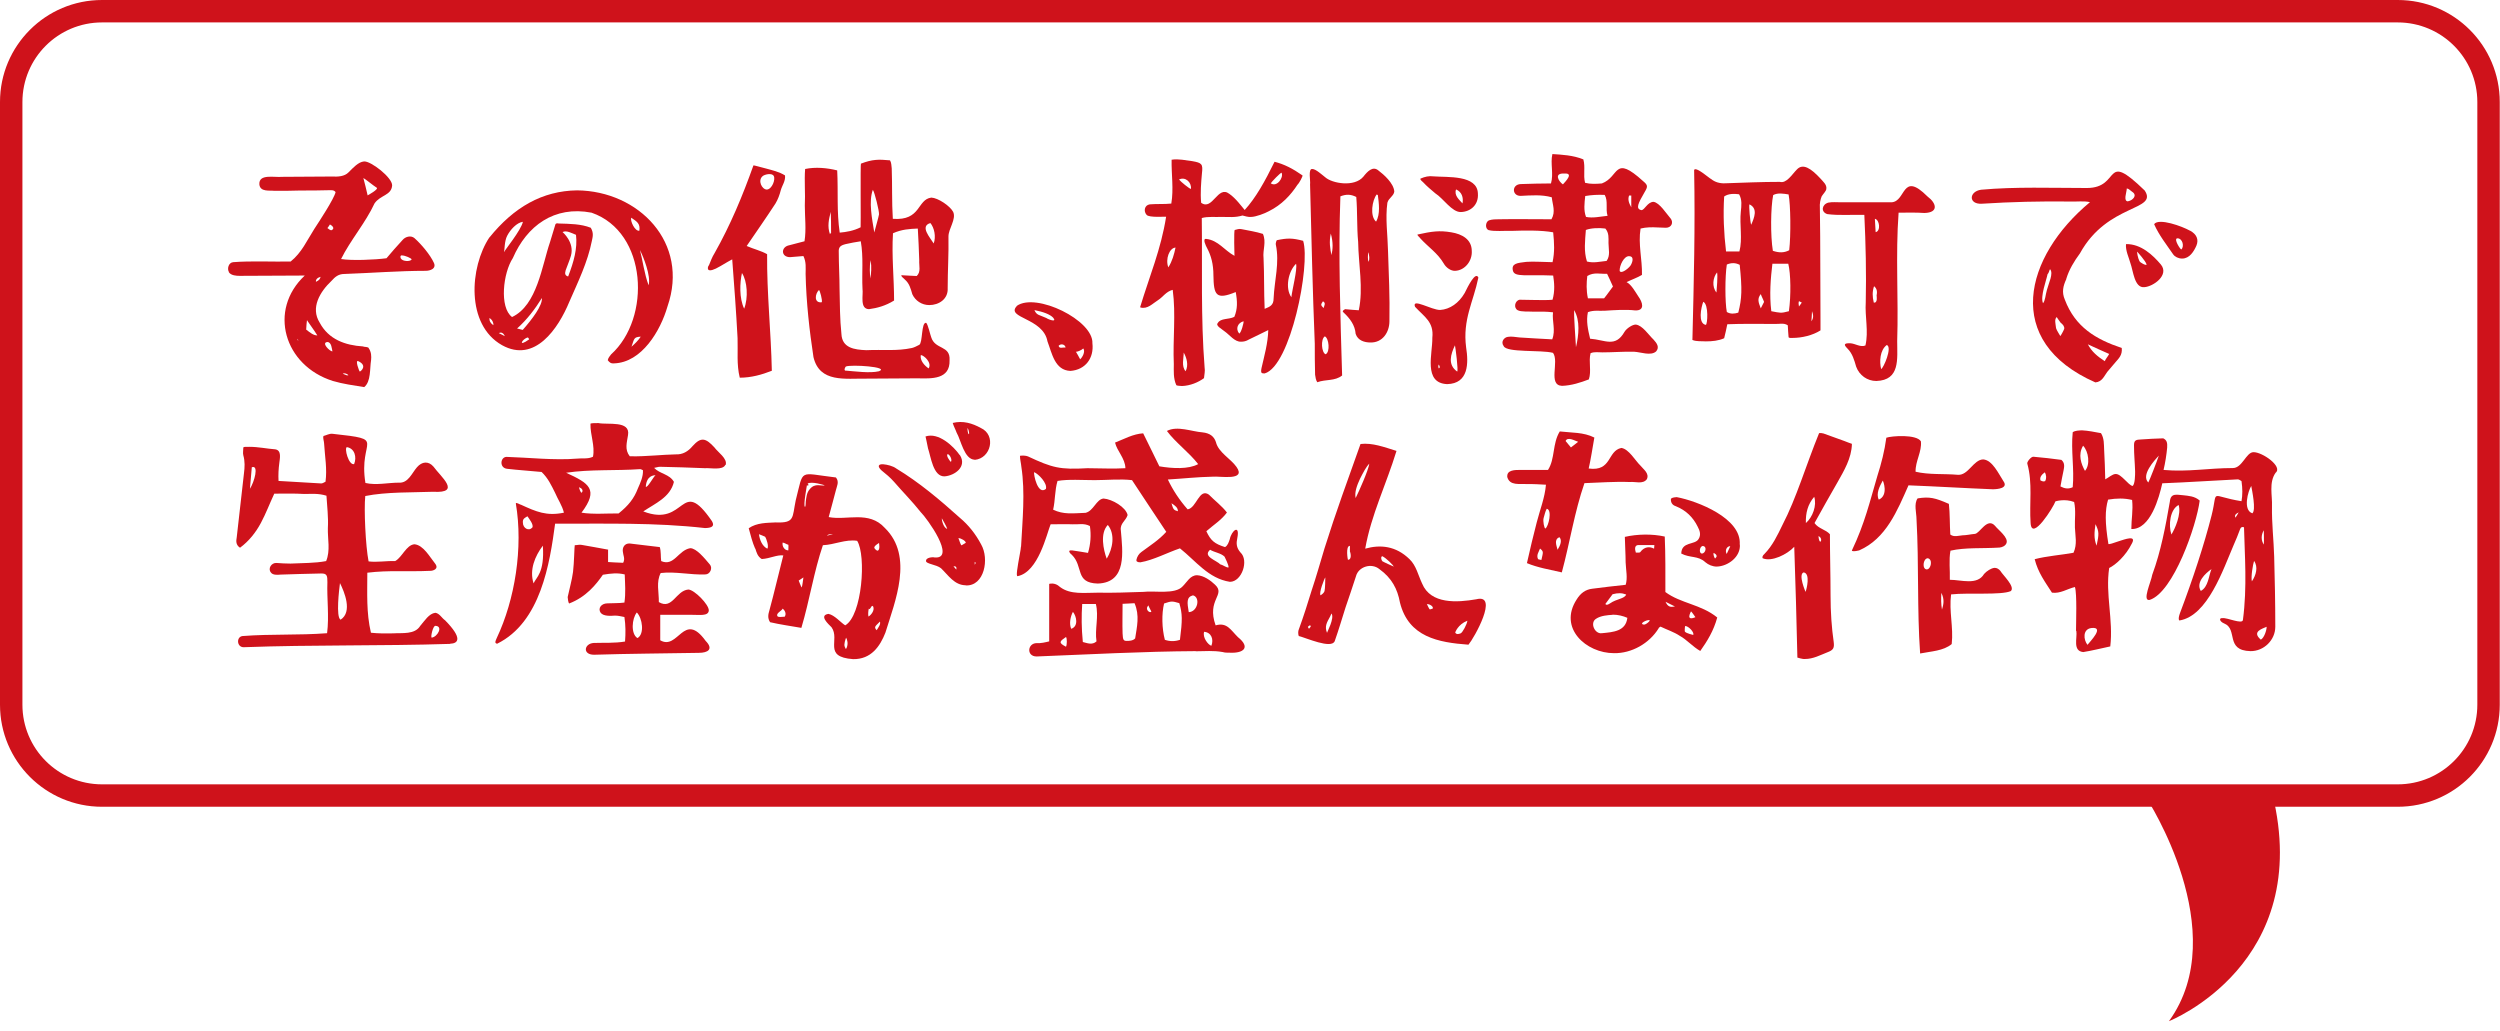
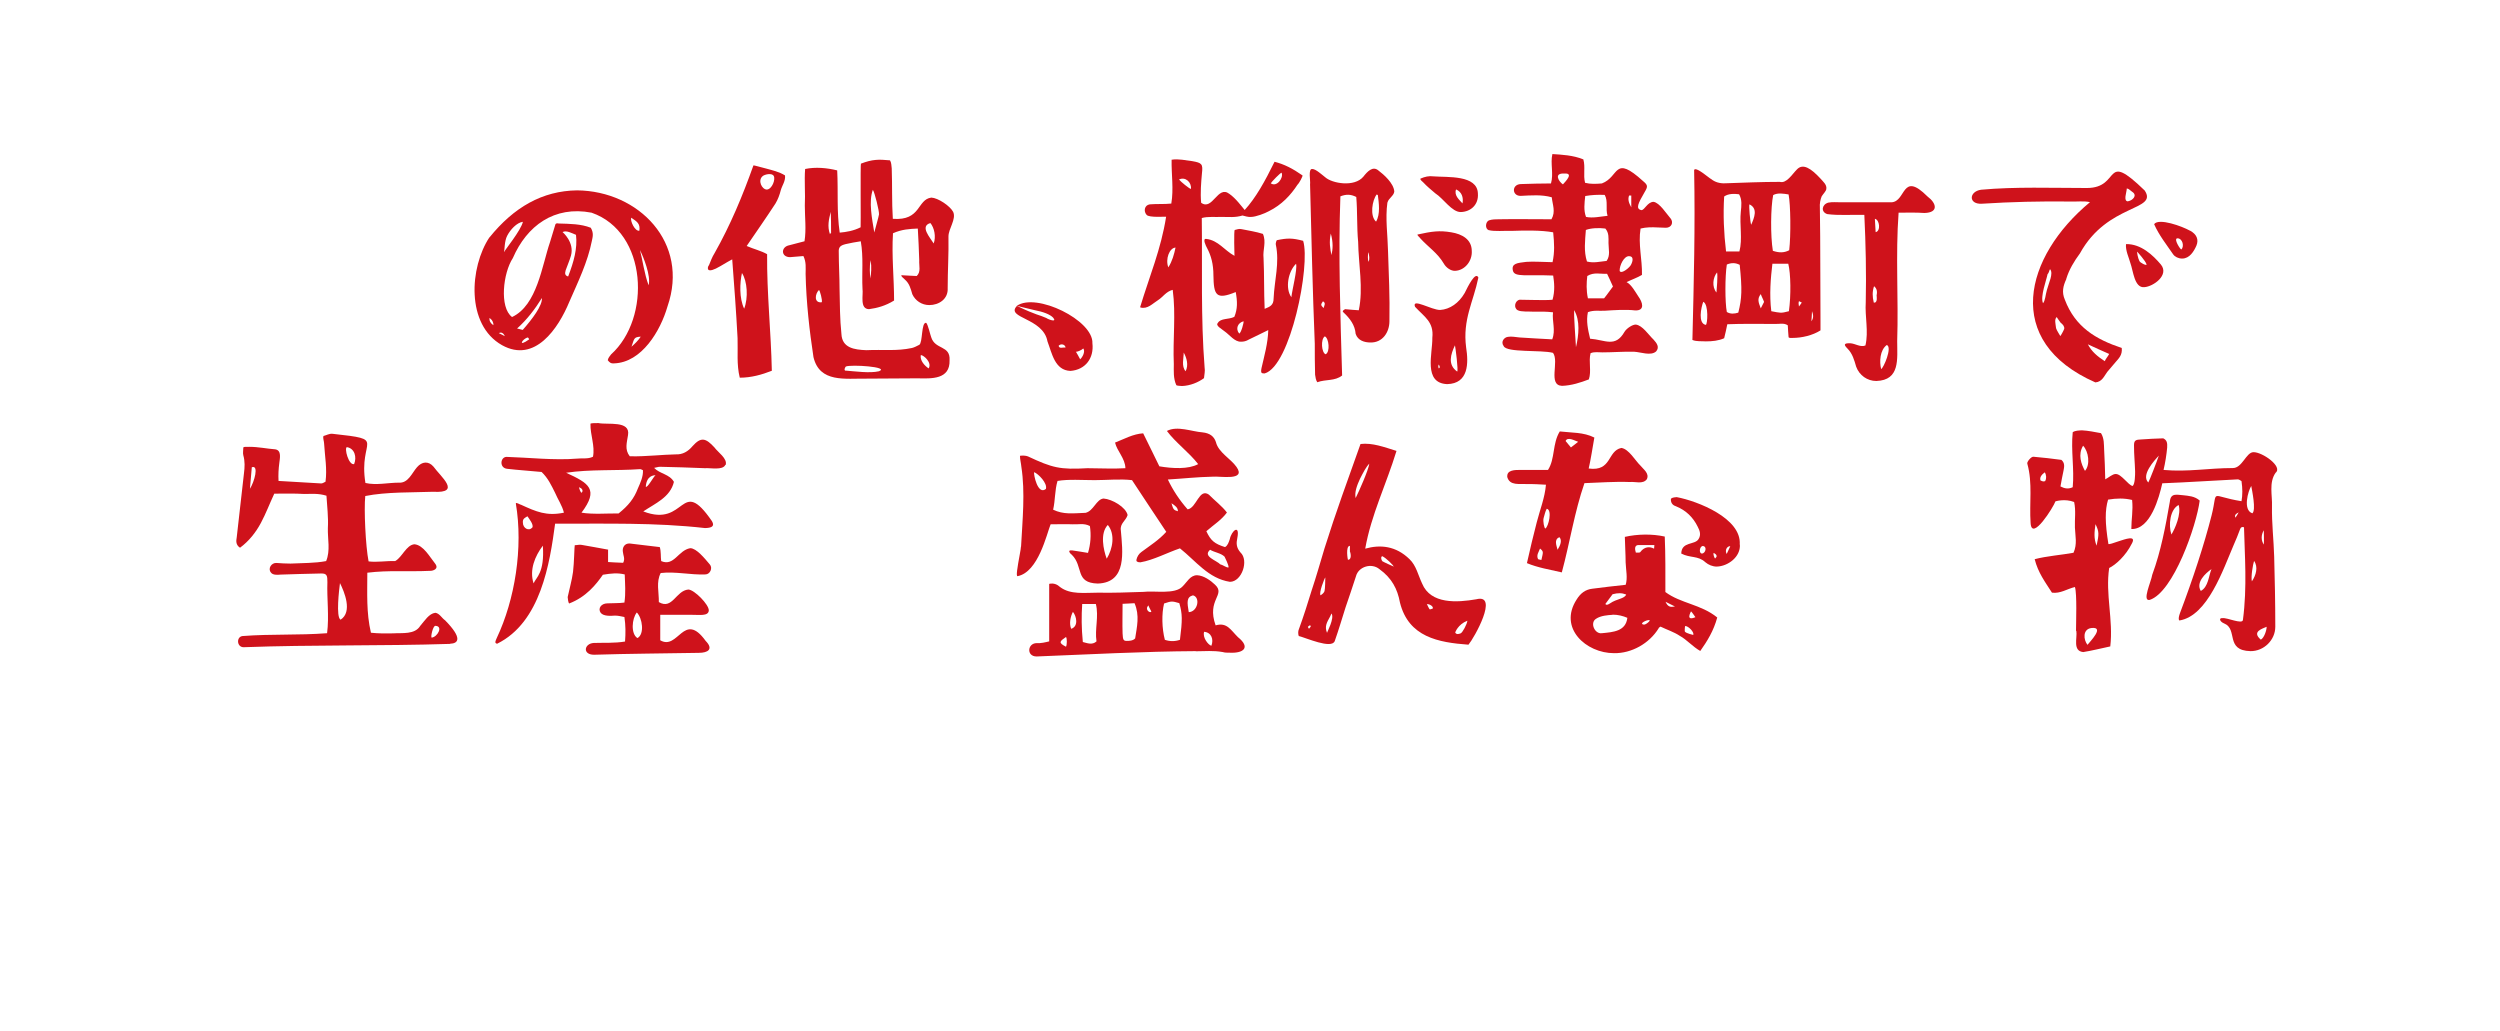
<svg xmlns="http://www.w3.org/2000/svg" width="223" height="92" viewBox="0 0 223 92" fill="none">
-   <path fill-rule="evenodd" clip-rule="evenodd" d="M9.102 2C5.18 2 2 5.18 2 9.102V62.861C2 66.783 5.18 69.963 9.102 69.963H213.875C217.798 69.963 220.978 66.783 220.978 62.861V9.102C220.978 5.18 217.798 2 213.875 2H9.102ZM0 9.102C0 4.075 4.075 0 9.102 0H213.875C218.902 0 222.978 4.075 222.978 9.102V62.861C222.978 67.888 218.902 71.963 213.875 71.963H9.102C4.075 71.963 0 67.888 0 62.861V9.102Z" fill="#CF121B" />
-   <path d="M191.492 71.229C191.492 71.229 199.247 83.121 193.469 91.09C193.469 91.09 206.434 85.989 202.689 70.783L191.492 71.229Z" fill="#CF121B" />
-   <path d="M20.415 24.255C20.247 23.961 20.387 23.428 20.793 23.386C22.405 23.26 24.256 23.358 25.924 23.33C26.919 22.531 27.368 21.466 28.041 20.414C28.419 19.84 29.835 17.681 29.933 17.134C29.779 16.938 29.582 16.966 29.358 16.966C28.489 16.994 27.62 16.994 26.793 16.994C26.022 17.022 25.251 17.022 24.48 17.022C24.059 16.966 23.204 17.148 23.134 16.447C23.078 15.48 24.452 15.845 25.181 15.774C26.05 15.774 28.713 15.746 29.582 15.746C30.157 15.774 30.732 15.746 31.096 15.368C31.489 14.976 31.965 14.443 32.47 14.401C33.073 14.345 35.007 15.845 34.979 16.546C34.909 17.443 33.928 17.387 33.409 18.143C32.61 19.868 31.237 21.452 30.424 23.106C31.363 23.26 33.437 23.176 34.475 23.036C34.923 22.489 35.4 21.97 35.919 21.396C36.171 21.101 36.661 20.975 36.97 21.241C37.587 21.788 38.386 22.741 38.708 23.456C38.932 23.961 38.386 24.157 37.965 24.157C35.582 24.157 33.129 24.353 30.718 24.438C30.199 24.438 29.891 24.69 29.569 25.054C28.545 26.022 27.676 27.451 28.517 28.783C29.316 30.283 30.802 30.802 32.372 30.9C32.498 30.956 32.666 30.928 32.849 30.998C33.143 31.39 33.129 31.797 33.101 32.119C32.975 32.89 33.101 34.04 32.484 34.53C31.545 34.376 30.592 34.25 29.695 33.984C25.335 32.61 23.891 27.662 27.185 24.578C25.363 24.578 23.401 24.606 21.382 24.606C21.088 24.606 20.611 24.578 20.415 24.283V24.255ZM26.611 30.367C26.583 30.297 26.541 30.199 26.555 30.213C26.555 30.213 26.498 30.367 26.611 30.367ZM27.382 28.559C27.354 28.755 27.326 29.078 27.312 29.4C27.69 29.694 27.956 29.919 28.307 29.919C28.083 29.54 27.34 28.531 27.382 28.545V28.559ZM28.181 25.138C28.503 24.97 28.503 24.942 28.601 24.69C28.302 24.774 28.162 24.924 28.181 25.138ZM29.653 31.348C29.596 31.124 29.582 30.521 29.204 30.507C28.629 30.563 29.4 31.334 29.653 31.348ZM29.204 20.344C29.302 20.4 29.428 20.541 29.554 20.541C29.877 20.414 29.709 20.162 29.428 20.022C29.4 20.092 29.26 20.274 29.204 20.344ZM30.578 33.339C30.956 33.493 30.956 33.507 31.082 33.465C30.956 33.339 30.704 33.241 30.578 33.339ZM32.092 33.143C32.162 33.143 32.821 32.624 31.965 32.218C31.643 32.063 32.036 33.115 32.092 33.143ZM32.414 15.887C32.442 15.957 32.793 17.387 32.793 17.429C32.891 17.372 33.732 16.91 33.62 16.756C33.227 16.503 32.652 16.013 32.428 15.887H32.414ZM35.778 23.078C35.877 23.302 36.605 23.372 36.718 23.134C36.69 23.036 36.143 22.783 35.849 22.783C35.68 22.755 35.694 23.008 35.778 23.078Z" fill="#CF121B" />
  <path d="M43.656 21.185C45.829 18.494 48.366 17.022 51.478 16.98C56.987 17.036 61.515 21.662 59.539 27.339C58.922 29.484 57.254 32.344 54.759 32.414C54.506 32.442 54.38 32.344 54.212 32.133C54.24 31.937 54.408 31.741 54.506 31.615C58.095 28.377 57.772 20.709 52.768 18.971C49.432 18.326 46.993 20.148 45.745 23.022C44.876 24.34 44.526 27.423 45.675 28.279C47.918 27.227 48.338 23.695 49.067 21.578C49.221 21.059 49.39 20.527 49.544 20.008C49.642 19.854 49.796 19.952 49.866 19.938C50.806 19.966 51.815 19.966 52.698 20.316C52.978 20.793 52.866 21.143 52.796 21.48C52.418 23.4 51.548 25.166 50.778 26.933C49.81 29.274 47.722 32.428 44.778 30.788C41.54 28.965 41.89 23.835 43.656 21.171V21.185ZM43.656 28.363C43.638 28.624 43.755 28.839 44.007 29.007C44.035 28.783 43.909 28.517 43.656 28.363ZM44.483 29.708C44.483 29.708 45.128 30.031 45.03 29.989C45.03 29.989 44.932 29.694 44.68 29.666C44.61 29.666 44.526 29.694 44.483 29.722V29.708ZM44.974 22.475C44.946 22.405 46.488 20.541 46.642 19.784C46.096 19.854 45.521 20.485 45.24 21.031C44.988 21.508 45.016 22.307 44.96 22.475H44.974ZM46.124 29.302L46.628 29.428C47.469 28.475 48.395 27.255 48.338 26.582C47.736 27.55 47.021 28.503 46.124 29.302ZM47.203 30.269C47.203 30.269 47.133 30.115 47.077 30.101C46.572 30.227 46.152 31.026 47.203 30.269ZM50.189 20.709C50.189 20.709 51.254 21.606 50.932 22.797C50.806 23.246 50.609 23.667 50.455 24.115C50.357 24.438 50.427 24.592 50.679 24.662C51.184 23.344 51.52 22.167 51.38 20.947C50.988 20.793 50.539 20.527 50.189 20.695V20.709ZM57.029 20.583C57.128 19.938 56.805 19.756 56.301 19.419C56.202 19.7 56.623 20.639 57.029 20.583ZM57.156 30.031C56.511 30.059 56.581 30.227 56.329 30.928C56.623 30.675 56.945 30.353 57.156 30.031ZM57.086 22.307C57.31 23.134 57.478 24.452 57.856 25.447C58.081 24.606 57.38 22.882 57.086 22.307Z" fill="#CF121B" />
  <path d="M63.225 23.695C63.38 23.316 63.52 22.924 63.744 22.573C65.16 20.064 66.239 17.471 67.207 14.752C67.207 14.723 67.978 14.948 68.328 15.032C68.875 15.186 69.491 15.312 70.024 15.649C70.08 16.153 69.772 16.518 69.646 16.966C69.547 17.359 69.393 17.793 69.169 18.158C68.328 19.448 67.473 20.667 66.604 21.943C67.249 22.223 67.879 22.363 68.426 22.672C68.398 26.176 68.776 29.596 68.847 33.073C67.949 33.423 67.01 33.69 65.987 33.69C65.693 32.498 65.833 31.349 65.791 30.157C65.665 27.788 65.496 25.503 65.314 23.134C65.314 23.134 64.613 23.513 64.263 23.737C63.015 24.48 63.071 23.933 63.211 23.681L63.225 23.695ZM66.379 27.536C66.758 26.569 66.66 25.069 66.183 24.354C65.987 25.223 65.931 26.597 66.379 27.536ZM68.398 16.91C68.875 16.882 69.197 15.985 69.015 15.691C68.847 15.396 68.174 15.565 68.019 15.719C67.571 16.111 67.963 16.896 68.398 16.91ZM84.603 21.116C84.631 22.658 84.533 24.157 84.533 25.7C84.589 26.667 83.762 27.213 82.892 27.213C82.22 27.213 81.645 26.821 81.379 26.246C81.224 25.727 81.126 25.293 80.706 24.928C80.678 24.872 80.285 24.606 80.425 24.55C81 24.578 81.323 24.606 81.771 24.62C82.164 24.242 81.967 23.751 81.995 23.204C81.967 22.279 81.925 21.34 81.869 20.387C81.154 20.415 80.425 20.457 79.654 20.807C79.528 22.854 79.752 24.788 79.752 26.807C78.981 27.284 78.239 27.48 77.51 27.578C76.669 27.55 77.019 26.33 76.935 25.756C76.865 24.368 77.033 22.924 76.781 21.522C76.332 21.592 75.856 21.676 75.435 21.774C74.93 21.901 74.79 22.055 74.818 22.517C74.818 23.611 74.888 24.704 74.888 25.784C74.916 27.129 74.916 28.475 75.056 29.793C75.113 31.04 76.206 31.195 77.271 31.236C78.841 31.166 79.963 31.335 81.35 31.04C81.575 30.984 81.771 30.872 81.995 30.76C82.318 30.592 82.164 28.713 82.612 28.797C82.766 28.896 82.991 29.919 83.061 30.073C83.411 31.223 84.785 30.774 84.701 32.134C84.757 33.858 83.103 33.774 81.841 33.746C80.327 33.746 78.827 33.774 77.313 33.774C75.393 33.746 73.108 34.166 72.561 31.853C72.211 29.54 71.916 27.003 71.86 24.438C71.86 23.891 71.93 23.387 71.664 22.84C71.272 22.868 70.865 22.91 70.473 22.938C69.646 22.938 69.632 22.013 70.417 21.873C70.865 21.746 71.314 21.648 71.762 21.522C71.93 20.457 71.79 19.405 71.79 18.34C71.846 17.289 71.734 16.125 71.818 15.074C72.743 14.878 73.781 14.976 74.678 15.2C74.776 17.093 74.622 18.859 74.902 20.751C75.505 20.695 76.122 20.597 76.767 20.275C76.795 20.247 76.739 14.597 76.795 14.597C77.818 14.205 78.365 14.205 79.388 14.303C79.514 14.499 79.514 14.78 79.542 15.018C79.598 16.532 79.542 18.004 79.64 19.518C82.178 19.714 81.785 17.793 83.075 17.625C83.677 17.653 84.743 18.368 85.023 18.901C85.318 19.546 84.603 20.401 84.603 21.088V21.116ZM73.052 25.868C72.701 26.19 72.575 27.059 73.304 26.961C73.374 26.793 73.136 25.896 73.052 25.868ZM74.131 20.695C74.131 20.092 74.131 19.504 74.103 18.901C73.935 19.546 73.781 20.191 74.033 20.891C74.033 20.863 74.061 20.835 74.089 20.821C74.117 20.765 74.145 20.723 74.145 20.695H74.131ZM75.449 33.059C76.192 33.115 77.608 33.311 78.407 33.115C79.402 32.722 75.898 32.498 75.449 32.694C75.393 32.751 75.225 33.045 75.449 33.073V33.059ZM77.664 23.204C77.538 23.877 77.594 24.368 77.636 24.844C77.706 24.368 77.762 23.877 77.664 23.204ZM77.86 16.924C77.468 17.976 77.79 19.532 77.986 20.737C78.084 20.345 78.365 19.391 78.407 19.125C78.435 18.831 78.014 17.135 77.86 16.938V16.924ZM82.836 32.863C83.159 32.344 82.388 31.671 82.135 31.671C82.037 32.148 82.486 32.638 82.836 32.863ZM82.991 19.896C82.023 20.176 82.963 21.186 83.285 21.718C83.509 21.116 83.341 20.317 82.991 19.896Z" fill="#CF121B" />
-   <path d="M90.7 27.283C92.425 26.063 97.541 28.572 97.443 30.619C97.597 31.937 96.826 32.988 95.481 33.086C94.079 33.03 93.84 31.516 93.434 30.451C93.055 28.334 89.677 28.39 90.7 27.297V27.283ZM92.27 27.661C92.467 28.138 92.719 28.082 93.322 28.362C93.546 28.516 94.317 28.783 93.939 28.334C93.658 28.04 93.069 27.815 92.27 27.661ZM94.429 30.843C94.485 31.138 94.808 30.969 95.046 30.997C95.018 30.717 94.625 30.619 94.429 30.843ZM95.957 31.348C95.957 31.348 96.336 31.993 96.35 32.049C96.574 31.852 96.826 31.348 96.63 31.082C96.476 31.236 96.027 31.432 95.957 31.362V31.348Z" fill="#CF121B" />
+   <path d="M90.7 27.283C92.425 26.063 97.541 28.572 97.443 30.619C97.597 31.937 96.826 32.988 95.481 33.086C94.079 33.03 93.84 31.516 93.434 30.451C93.055 28.334 89.677 28.39 90.7 27.297V27.283ZC92.467 28.138 92.719 28.082 93.322 28.362C93.546 28.516 94.317 28.783 93.939 28.334C93.658 28.04 93.069 27.815 92.27 27.661ZM94.429 30.843C94.485 31.138 94.808 30.969 95.046 30.997C95.018 30.717 94.625 30.619 94.429 30.843ZM95.957 31.348C95.957 31.348 96.336 31.993 96.35 32.049C96.574 31.852 96.826 31.348 96.63 31.082C96.476 31.236 96.027 31.432 95.957 31.362V31.348Z" fill="#CF121B" />
  <path d="M101.704 27.382C102.531 24.648 103.569 22.209 104.017 19.335C103.947 19.307 102.503 19.434 102.279 19.167C101.985 18.845 102.083 18.298 102.56 18.228C103.232 18.172 103.835 18.228 104.48 18.158C104.704 16.868 104.48 15.523 104.508 14.247C105.153 14.149 105.728 14.303 106.344 14.373C107.213 14.527 107.312 14.626 107.213 15.466C107.143 16.266 107.059 17.191 107.143 18.088C108.167 18.831 108.615 16.49 109.653 17.289C110.227 17.681 110.774 18.438 111.026 18.733C112.022 17.639 112.821 16.195 113.69 14.429C114.559 14.653 115.302 15.032 116.185 15.649C116.213 15.719 115.905 16.322 115.736 16.476C115.134 17.401 114.335 18.27 113.171 18.845C112.821 19.041 112.008 19.349 111.601 19.349C111.349 19.378 111.054 19.279 110.83 19.223C110.185 19.42 109.611 19.349 108.994 19.349C108.391 19.378 107.746 19.293 107.199 19.448C107.256 23.877 107.101 28.335 107.452 32.793C107.508 33.087 107.424 33.409 107.396 33.732C106.877 34.11 106.176 34.405 105.433 34.433C105.279 34.405 105.083 34.433 104.929 34.363C104.648 33.746 104.704 33.087 104.704 32.47C104.606 30.255 104.901 28.041 104.606 25.854C104.003 26.008 103.737 26.499 103.288 26.779C102.812 27.073 102.363 27.606 101.718 27.424L101.704 27.382ZM104.214 23.849C104.564 23.302 104.732 22.686 104.858 22.083C104.312 22.111 103.933 23.106 104.214 23.849ZM105.167 16.013C105.321 16.209 106.092 16.84 106.232 16.854C106.302 16.252 105.728 15.733 105.167 16.013ZM105.587 31.447C105.587 31.966 105.363 32.666 105.756 33.115C106.036 32.568 105.854 31.924 105.587 31.447ZM110.115 22.826C110.115 22.826 110.045 20.513 110.143 20.513C110.339 20.457 110.536 20.387 110.76 20.443C111.377 20.569 112.036 20.667 112.652 20.863C112.975 21.592 112.624 22.279 112.708 23.022C112.779 24.536 112.736 26.008 112.807 27.55C113.283 27.354 113.606 27.227 113.606 26.625C113.676 24.999 114.152 23.443 113.802 21.817C113.774 21.718 113.858 21.438 113.9 21.424C114.839 21.228 115.274 21.228 116.241 21.48C116.914 23.639 115.12 32.653 112.807 33.311C112.61 33.283 112.414 33.381 112.526 32.835C112.779 31.713 113.101 30.62 113.129 29.442C112.554 29.737 111.937 30.017 111.405 30.283C111.152 30.438 110.928 30.48 110.704 30.48C110.129 30.508 109.681 29.863 109.232 29.555C109.008 29.358 108.391 29.05 108.629 28.812C108.882 28.363 109.596 28.517 110.101 28.265C110.396 27.564 110.381 26.891 110.227 26.05C108.461 26.779 108.265 26.33 108.237 24.55C108.237 23.583 108.041 22.812 107.662 22.111C107.592 21.985 107.213 21.242 107.606 21.312C108.671 21.438 109.218 22.335 110.101 22.812L110.115 22.826ZM110.536 29.751C110.704 29.723 110.956 28.784 110.928 28.657C110.41 28.784 110.185 29.33 110.536 29.751ZM113.353 16.35C113.872 16.728 114.517 15.873 114.321 15.411C114.25 15.354 113.395 16.252 113.353 16.35ZM115.19 26.513C115.26 25.84 115.736 24.046 115.61 23.527C114.909 24.2 114.615 25.714 115.19 26.513ZM123.755 18.074C123.558 19.49 123.783 20.99 123.811 22.377C123.881 24.55 123.979 26.358 123.937 28.657C123.937 29.625 123.334 30.578 122.241 30.55C121.722 30.55 121.119 30.382 120.923 29.779C120.867 29.008 120.418 28.405 119.83 27.858C119.675 27.732 119.9 27.634 119.984 27.578C120.18 27.606 121.203 27.676 121.203 27.676C121.624 25.714 121.175 23.569 121.147 21.578C121.021 20.261 121.091 18.887 120.979 17.569C120.474 17.317 120.082 17.317 119.563 17.513C119.367 22.868 119.563 28.167 119.717 33.493C119.073 34.012 118.246 33.816 117.503 34.096C117.376 33.928 117.334 33.62 117.306 33.423C117.278 32.498 117.278 31.559 117.278 30.662C117.082 25.91 116.984 21.2 116.858 16.448C116.914 16.167 116.662 15.032 117.054 15.074C117.376 15.074 117.923 15.593 118.217 15.817C118.834 16.364 120.811 16.714 121.61 15.761C121.96 15.312 122.437 14.794 122.927 15.186C123.432 15.565 124.315 16.336 124.371 17.079C124.343 17.457 123.853 17.695 123.769 18.046L123.755 18.074ZM118.063 27.48C118.133 27.227 118.288 27.031 118.007 26.877C117.811 27.172 117.783 27.2 118.063 27.48ZM118.175 30.003C117.783 30.255 117.881 31.475 118.246 31.601C118.666 31.405 118.54 30.157 118.175 30.003ZM118.708 20.835C118.54 21.606 118.652 22.181 118.764 22.756C118.89 22.237 118.932 21.634 118.708 20.835ZM122.072 22.532H122.044C122.016 22.812 121.988 23.078 122.072 23.359C122.199 23.078 122.128 22.812 122.072 22.532ZM122.885 17.359C122.857 17.429 122.815 17.387 122.815 17.331C122.395 17.836 122.171 19.279 122.745 19.77C123.138 19.097 122.998 18.13 122.899 17.359H122.885Z" fill="#CF121B" />
  <path d="M126.222 27.367C125.899 26.54 127.694 27.662 128.465 27.648C129.334 27.591 130.133 27.031 130.651 26.134C130.946 25.531 131.619 24.171 131.871 24.76C131.422 26.947 130.455 28.489 130.778 30.984C131.002 32.4 131.002 34.222 129.081 34.264C126.937 34.166 127.792 31.544 127.764 30.129C127.918 28.713 127.049 28.264 126.222 27.367ZM126.446 20.919C127.722 20.639 128.394 20.541 129.46 20.723C130.399 20.877 131.282 21.34 131.282 22.391C131.338 23.26 130.679 24.115 129.81 24.157C129.418 24.185 128.983 23.863 128.787 23.512C128.24 22.573 127.399 22.04 126.698 21.269C126.67 21.199 126.376 20.975 126.446 20.919ZM126.712 15.929C127.105 15.76 127.455 15.676 127.876 15.732C129.095 15.831 131.787 15.578 131.829 17.274C131.899 18.27 131.184 18.886 130.315 18.914C129.516 18.942 128.745 17.695 128.03 17.246C127.652 16.924 127.287 16.63 126.937 16.251C126.937 16.251 126.614 15.999 126.712 15.929ZM128.338 32.862C128.493 32.792 128.408 32.638 128.338 32.512C128.282 32.638 128.282 32.736 128.338 32.862ZM129.978 33.142C130.105 33.114 129.824 30.956 129.782 30.802C129.404 31.601 129.109 32.526 129.978 33.142ZM130.455 18.143C130.553 17.625 130.399 17.12 129.88 16.896C129.684 17.442 130.175 17.821 130.455 18.143ZM149.015 19.475C149.309 19.868 149.085 20.316 148.594 20.316C148.342 20.316 148.104 20.288 147.851 20.288C147.347 20.26 146.856 20.26 146.337 20.386C146.113 21.802 146.492 23.106 146.464 24.521C146.043 24.774 145.538 24.942 145.09 25.166C145.51 25.363 145.889 26.064 146.141 26.442C146.52 26.961 146.758 27.718 145.861 27.69C145.02 27.591 143.996 27.662 143.141 27.718C142.637 27.746 142.174 27.648 141.641 27.844C141.473 28.643 141.641 29.386 141.838 30.213C143.183 30.311 144.08 31.04 144.908 29.596C145.104 29.274 145.622 28.951 145.903 28.951C146.506 29.007 147.052 29.876 147.501 30.297C147.795 30.619 148.048 30.97 147.725 31.348C147.249 31.769 146.351 31.404 145.777 31.376C144.851 31.348 143.884 31.432 142.945 31.432C142.553 31.432 142.244 31.362 141.88 31.502C141.683 32.245 141.978 33.1 141.725 33.843C140.983 34.124 140.184 34.39 139.328 34.418C138.053 34.362 139.104 32.259 138.529 31.474C137.464 31.194 134.394 31.474 134.128 30.872C133.833 30.479 134.184 30.073 134.52 30.045C134.843 29.988 135.193 30.073 135.544 30.101C136.483 30.157 137.492 30.227 138.459 30.269C138.782 29.442 138.431 28.671 138.529 27.858C137.955 27.788 137.38 27.788 136.805 27.802C136.357 27.774 135.684 27.83 135.389 27.676C134.997 27.479 135.109 26.834 135.544 26.736C136.216 26.736 137.913 26.806 138.487 26.736C138.712 25.937 138.642 25.222 138.543 24.578C136.174 24.48 135.109 24.746 134.955 24.157C134.787 23.484 135.361 23.456 136.146 23.358C136.749 23.302 137.913 23.386 138.487 23.386C138.684 22.489 138.642 21.69 138.543 20.723C137.492 20.526 135.978 20.555 134.801 20.596C134.184 20.569 133.329 20.667 132.782 20.526C132.46 20.4 132.488 19.811 132.81 19.657C133.104 19.559 133.427 19.559 133.679 19.559C135.053 19.531 136.917 19.559 138.389 19.559C138.782 18.886 138.487 18.27 138.417 17.597C137.52 17.344 136.581 17.428 135.656 17.471C134.857 17.499 134.815 16.447 135.656 16.419C136.553 16.391 137.45 16.363 138.347 16.363C138.599 15.522 138.277 14.569 138.473 13.742C139.314 13.798 140.31 13.84 141.235 14.218C141.431 14.919 141.207 15.606 141.389 16.307C141.894 16.433 142.356 16.405 142.889 16.363C144.487 15.76 143.912 13.742 146.576 16.167C146.996 16.517 146.996 16.643 146.702 17.134C146.127 18.129 145.861 18.634 146.421 18.746C146.716 18.718 146.94 18.031 147.487 18.003C148.034 18.073 148.636 19.055 149.029 19.503L149.015 19.475ZM139.539 15.48C138.571 15.424 139.034 16.195 139.413 16.447C139.707 16.125 140.38 15.424 139.539 15.48ZM140.408 27.662C140.38 28.082 140.534 30.283 140.576 30.97C140.828 29.918 140.968 28.573 140.408 27.662ZM141.473 19.349C142.09 19.475 142.721 19.321 143.394 19.251C143.197 18.606 143.464 17.961 143.141 17.386C142.538 17.358 141.978 17.386 141.403 17.485C141.333 18.129 141.249 18.76 141.473 19.349ZM141.571 23.33C142.146 23.484 142.749 23.33 143.309 23.274C143.66 22.783 143.478 22.223 143.478 21.676C143.478 21.227 143.534 20.779 143.197 20.386C142.651 20.316 141.95 20.33 141.459 20.512C141.389 21.48 141.263 22.405 141.557 23.33H141.571ZM143.87 25.545C143.674 25.068 143.52 24.802 143.352 24.423C142.735 24.451 142.174 24.255 141.585 24.62C141.515 25.222 141.487 25.895 141.641 26.61H143.085C143.408 26.218 143.632 25.867 143.884 25.545H143.87ZM145.342 22.853C144.865 22.797 144.445 23.695 144.473 24.171C144.641 24.494 145.412 23.821 145.496 23.596C145.664 23.274 145.721 22.867 145.342 22.853ZM145.51 18.494V17.442H145.314C145.188 17.793 145.286 18.087 145.51 18.494Z" fill="#CF121B" />
  <path d="M162.5 17.499C162.374 17.793 162.304 18.172 162.332 18.522C162.388 21.9 162.36 25.265 162.388 28.629V29.47C161.687 29.918 160.72 30.143 159.893 30.143C159.794 30.143 159.612 30.171 159.542 30.087C159.514 29.736 159.486 29.386 159.472 29.021C159.122 28.769 158.673 28.923 158.281 28.895C156.64 28.895 155.463 28.867 154.075 28.923C153.977 29.372 153.907 29.764 153.795 30.171C153.304 30.395 152.729 30.451 152.155 30.451C151.804 30.423 151.328 30.479 150.963 30.325C151.089 25.194 151.216 20.274 151.117 15.158C151.272 14.807 152.617 16.027 152.617 15.957C152.968 16.251 153.416 16.377 153.907 16.349C155.547 16.293 157.145 16.223 158.757 16.223C159.36 16.391 159.851 15.55 160.271 15.13C160.818 14.527 161.547 15.031 162.36 15.901C162.612 16.195 162.977 16.475 162.906 16.868C162.878 17.064 162.612 17.316 162.514 17.485L162.5 17.499ZM151.93 26.919C151.734 27.437 151.44 28.853 152.155 28.979C152.309 28.979 152.435 27.143 151.93 26.919ZM153.164 24.297C152.786 24.746 152.687 25.587 153.108 26.092C153.136 25.797 153.234 24.62 153.164 24.297ZM155.141 17.33C154.692 17.274 154.173 17.26 153.795 17.527C153.697 19.167 153.767 20.793 153.963 22.433H155.155C155.449 21.311 155.155 20.064 155.281 18.872C155.337 18.354 155.407 17.821 155.127 17.33H155.141ZM155.183 23.624C154.804 23.428 154.44 23.428 154.033 23.596C153.865 24.648 153.865 26.989 154.033 27.83C154.356 28.026 154.706 27.998 155.056 27.886C155.379 26.61 155.407 25.825 155.183 23.624ZM156.052 18.227C155.982 18.326 156.122 19.868 156.206 20.05C156.486 19.405 156.823 18.606 156.052 18.227ZM157.355 26.933C157.257 26.652 157.159 26.512 157.061 26.232C156.739 26.652 156.837 26.933 157.061 27.507C157.159 27.353 157.257 27.087 157.355 26.933ZM159.514 23.526H158.098C157.944 24.802 157.818 26.288 158 27.76C158.827 27.914 158.841 27.956 159.57 27.76C159.766 26.372 159.738 24.395 159.514 23.526ZM158.154 22.377C158.659 22.545 159.122 22.573 159.598 22.321C159.752 21.003 159.724 18.242 159.542 17.344C159.094 17.274 158.575 17.176 158.168 17.401C157.944 18.494 157.916 21.031 158.14 22.377H158.154ZM160.72 26.989C160.594 26.919 160.565 26.919 160.467 26.863C160.411 27.017 160.439 27.157 160.467 27.339C160.537 27.241 160.664 27.087 160.72 26.989ZM161.631 27.76C161.603 28.236 161.603 28.433 161.575 28.657C161.799 28.363 161.743 28.054 161.631 27.76ZM171.64 18.998C170.911 18.942 170.098 18.971 169.355 18.971C169.074 22.755 169.355 26.638 169.229 30.423C169.229 32.021 169.509 33.913 167.364 33.984C166.565 33.984 165.85 33.479 165.57 32.708C165.402 32.133 165.247 31.544 164.799 31.096C164.729 30.998 164.182 30.577 165.051 30.619C165.5 30.647 165.948 30.998 166.397 30.816C166.691 29.54 166.341 28.25 166.425 26.961C166.481 24.339 166.425 21.802 166.299 19.167C165.205 19.139 164.014 19.237 162.991 19.097C162.388 18.9 162.514 18.227 163.089 18.073C163.439 18.003 163.86 18.045 164.238 18.045H168.724C170.042 17.975 169.621 15.214 171.934 17.527C172.761 18.143 172.929 18.971 171.654 18.998H171.64ZM167.168 25.517C167 26.021 167.014 26.456 167.14 26.989C167.518 27.059 167.392 26.372 167.392 26.372C167.448 26.078 167.462 25.769 167.168 25.531V25.517ZM167.238 19.517L167.308 20.709C167.785 20.611 167.658 19.587 167.238 19.517ZM168.303 30.773C167.687 31.222 167.63 32.273 167.799 32.918C167.995 32.862 168.822 30.97 168.303 30.773Z" fill="#CF121B" />
  <path d="M184.312 24.9C184.031 25.503 183.891 26.064 184.186 26.737C185.111 29.176 186.947 30.269 189.26 31.04C189.33 31.685 188.98 31.979 188.685 32.33C188.461 32.582 188.237 32.848 187.97 33.171C187.718 33.493 187.522 34.068 186.905 34.11C178.592 30.451 180.583 22.882 186.428 18.032C185.854 17.905 185.335 18.003 184.508 17.975C181.999 17.947 179.434 18.003 176.784 18.172C175.565 18.242 175.621 17.078 176.714 16.924C179.77 16.644 183.036 16.77 186.148 16.77C189.26 16.77 187.536 13.335 191.307 16.994C192.526 18.831 187.998 18.116 185.531 22.601C185.013 23.302 184.564 24.045 184.312 24.872V24.9ZM182.868 24.003C182.798 24.073 182.77 24.354 182.644 24.452C182.546 24.97 181.971 26.47 182.237 27.045C182.433 26.849 182.461 26.274 182.588 25.853C182.742 25.251 183.19 24.382 182.868 24.017V24.003ZM183.807 28.783C183.681 28.629 183.457 28.279 183.457 28.279C183.232 28.503 183.359 28.881 183.401 29.274C183.457 29.47 183.695 29.82 183.779 29.975C183.807 29.975 184.073 29.498 184.13 29.33C184.158 29.106 184.003 28.937 183.807 28.783ZM186.232 30.704C186.583 31.377 187.101 31.797 187.746 32.218C187.816 32.021 188.026 31.797 188.139 31.573C187.494 31.292 186.849 30.998 186.218 30.704H186.232ZM189.835 17.947C190.213 17.891 190.704 17.429 190.185 17.106C189.961 16.952 189.891 16.826 189.709 16.812C189.709 17.134 189.358 17.975 189.835 17.961V17.947ZM190.031 23.47C189.905 22.994 189.582 22.349 189.639 21.774C190.984 21.746 192.05 22.77 192.751 23.597C193.521 24.536 192.078 25.559 191.279 25.615C190.381 25.713 190.283 24.143 190.031 23.47ZM190.83 23.274C190.886 23.442 191.475 23.723 191.475 23.597C191.419 23.302 190.634 22.447 190.634 22.447C190.606 22.475 190.704 23.05 190.83 23.274ZM195.344 20.569C195.947 20.891 196.143 21.368 195.919 21.914C195.694 22.419 195.316 23.064 194.643 23.064C194.321 23.064 193.998 22.91 193.844 22.685C193.269 21.844 192.568 20.961 192.148 19.994C192.568 19.419 194.657 20.19 195.33 20.569H195.344ZM194.222 21.256C193.844 21.284 194.503 22.279 194.573 22.251C194.853 21.998 194.699 21.256 194.222 21.256Z" fill="#CF121B" />
  <path d="M40.138 57.435C34.012 57.632 27.858 57.506 21.789 57.73C21.116 57.786 21.046 56.805 21.634 56.735C24.228 56.538 26.639 56.678 29.176 56.482C29.372 54.968 29.148 53.37 29.204 51.926C29.204 51.352 29.176 51.127 28.587 51.156C27.396 51.184 26.19 51.212 25.027 51.254C24.732 51.282 24.326 51.31 24.158 51.057C23.877 50.707 24.214 50.188 24.662 50.216C25.055 50.244 25.461 50.272 25.91 50.272C26.975 50.216 28.083 50.244 29.092 50.048C29.484 49.109 29.218 48.086 29.246 47.104C29.302 46.137 29.176 45.156 29.12 44.217C28.377 43.992 27.83 44.062 27.129 44.062C26.26 44.006 25.363 44.034 24.466 44.034C24.059 44.904 23.723 45.801 23.274 46.642C22.826 47.483 22.209 48.268 21.41 48.857C21.018 48.604 21.06 48.24 21.116 47.931C21.34 46.011 21.536 44.147 21.761 42.226C21.831 41.679 21.859 41.161 21.704 40.614C21.648 40.418 21.704 40.166 21.704 39.913C21.803 39.815 22.083 39.885 22.251 39.857C23.05 39.857 23.793 40.025 24.564 40.081C25.139 40.179 24.957 40.908 24.915 41.301C24.845 41.82 24.816 42.352 24.845 42.899C26.12 42.969 27.41 43.053 28.657 43.123C28.784 43.123 28.91 43.025 29.036 42.969C29.19 41.82 28.98 40.726 28.91 39.563C28.91 39.367 28.784 39.086 28.854 38.89C29.134 38.82 29.372 38.666 29.653 38.694C34.657 39.24 31.938 39.086 32.596 43.081C33.564 43.306 34.615 43.053 35.582 43.053C36.409 43.109 36.732 42.212 37.194 41.679C37.643 41.161 38.218 41.105 38.666 41.623C39.311 42.52 41.203 44.02 38.638 43.866C36.816 43.936 34.475 43.866 32.582 44.245C32.456 45.422 32.61 48.73 32.877 50.076C33.62 50.174 34.447 50.02 35.246 50.048C35.862 49.726 36.241 48.604 36.97 48.548C37.769 48.618 38.344 49.698 38.792 50.244C39.213 50.763 38.596 50.917 38.414 50.917C36.255 51.015 34.727 50.847 32.765 51.085C32.765 52.908 32.666 54.646 33.087 56.44C33.732 56.51 34.377 56.51 35.05 56.496C35.891 56.44 36.998 56.623 37.489 55.823C37.881 55.375 38.26 54.73 38.834 54.66C39.213 54.716 39.409 55.137 39.703 55.333C41.273 56.931 40.895 57.393 40.152 57.422L40.138 57.435ZM22.461 41.679C22.405 42.254 22.363 42.857 22.293 43.6C22.686 42.997 23.12 41.441 22.461 41.679ZM30.325 52.011C30.255 52.557 29.947 55.053 30.381 55.277C31.475 54.576 30.704 52.767 30.325 52.011ZM30.942 39.885C30.69 39.955 31.096 41.525 31.587 41.399C31.839 40.782 31.643 39.997 30.942 39.885ZM38.834 55.823C38.61 55.823 38.386 56.875 38.512 56.875C39.017 56.819 39.563 55.852 38.834 55.823Z" fill="#CF121B" />
  <path d="M64.697 41.469C64.473 41.974 63.352 41.721 62.875 41.763C61.529 41.707 60.212 41.665 58.866 41.637C58.712 41.637 58.515 41.707 58.347 41.735C58.866 42.282 59.721 42.282 60.113 42.983C59.791 44.357 58.445 44.903 57.38 45.618C61.263 47.118 60.66 42.352 63.506 46.487C63.786 46.964 63.45 47.09 62.889 47.104C58.431 46.599 54.03 46.726 49.516 46.712C49.039 50.244 48.24 55.501 44.343 57.421C44.091 57.365 44.189 57.197 44.315 56.903C45.927 53.496 46.684 48.856 46.011 44.903C46.039 44.777 46.404 45.029 46.488 45.029C47.834 45.646 48.759 46.053 50.301 45.73C50.147 45.086 49.754 44.539 49.502 43.936C49.179 43.291 48.885 42.647 48.31 42.1C47.343 42.002 46.194 41.932 45.255 41.819C44.526 41.763 44.61 40.768 45.184 40.754C47.133 40.81 49.446 41.077 51.478 40.908C51.955 40.852 52.446 40.964 52.894 40.74C53.09 39.773 52.642 38.792 52.67 37.796C52.698 37.74 53.245 37.726 53.385 37.74C54.212 37.908 56.245 37.488 56.02 38.806C55.922 39.478 55.698 40.095 56.174 40.698C56.917 40.726 57.674 40.67 58.417 40.628C59.034 40.572 59.665 40.558 60.282 40.53C60.884 40.558 61.375 40.277 61.782 39.787C62.525 38.96 62.945 39.058 63.73 39.913C64.024 40.334 64.922 40.908 64.725 41.483L64.697 41.469ZM47.497 47.048C47.596 46.768 47.217 46.305 47.049 46.053C46.852 46.179 46.6 46.249 46.642 46.627C46.642 47.104 47.161 47.427 47.483 47.048H47.497ZM48.422 48.674C47.722 49.599 47.203 50.833 47.596 52.038C47.82 51.492 48.591 51.113 48.422 48.674ZM57.352 41.946C57.282 41.917 57.184 41.847 57.1 41.847C54.941 42.002 52.642 41.847 50.497 42.17C52.544 43.109 53.441 43.642 51.871 45.73C52.894 45.899 54.142 45.786 55.179 45.8C56.048 45.1 56.553 44.483 56.903 43.558C57.128 43.053 57.38 42.506 57.352 41.946ZM54.24 49.067V50.132C54.24 50.132 55.291 50.202 55.586 50.202C55.782 49.824 55.586 49.557 55.558 49.207C55.502 48.814 55.726 48.464 56.16 48.478C57.029 48.576 57.955 48.702 58.852 48.8C58.978 49.193 58.922 49.669 58.978 50.048C60.127 50.553 60.492 49.081 61.571 48.898C62.118 48.898 62.847 49.796 63.309 50.342C63.604 50.665 63.337 51.239 62.917 51.239C61.599 51.295 60.254 50.959 58.936 51.113C58.515 51.912 58.782 52.809 58.768 53.707C59.987 54.422 60.282 52.683 61.403 52.585C61.95 52.613 63.239 53.931 63.225 54.45C63.197 54.996 62.328 54.828 61.712 54.842H58.894V57.113C60.506 58.052 60.983 54.45 62.945 57.169C63.674 57.912 63.141 58.234 62.328 58.234C59.216 58.29 56.104 58.304 52.992 58.403C51.941 58.403 52.095 57.407 52.964 57.351C53.889 57.323 54.829 57.379 55.754 57.225C55.81 56.482 55.81 55.781 55.698 55.038C55.417 54.982 55.151 54.912 54.857 54.912C54.464 54.94 53.833 54.982 53.581 54.66C53.301 54.267 53.637 53.819 54.184 53.819C54.688 53.791 55.179 53.819 55.698 53.749C55.824 52.908 55.754 52.081 55.726 51.239C55.053 51.085 54.562 51.141 53.777 51.267C53.175 52.137 52.277 53.258 50.764 53.833C50.693 53.763 50.637 53.384 50.637 53.258C50.791 52.515 51.016 51.758 51.114 51.015C51.212 50.244 51.24 48.632 51.268 48.632C51.464 48.632 51.689 48.562 51.885 48.604C52.656 48.73 53.427 48.884 54.226 49.025C54.226 49.025 54.254 49.025 54.254 49.053L54.24 49.067ZM51.899 43.936C52.053 43.74 51.899 43.544 51.647 43.459C51.647 43.516 51.801 44.034 51.899 43.936ZM56.861 56.917C57.506 56.566 57.31 55.15 56.805 54.632C56.357 55.178 56.258 56.552 56.861 56.917ZM57.604 43.417C57.758 43.544 58.305 42.492 58.473 42.394C58.305 42.394 57.674 42.422 57.604 43.417Z" fill="#CF121B" />
-   <path d="M67.361 48.941C67.108 48.366 66.968 47.791 66.786 47.118C67.515 46.614 68.426 46.642 69.183 46.6C70.921 46.67 70.655 46.179 70.977 44.637C71.72 41.749 71.174 42.198 74.566 42.59C74.888 42.983 74.636 43.389 74.566 43.712C74.37 44.511 74.117 45.352 73.921 46.123C75.519 46.445 77.51 45.52 78.925 47.09C81.533 49.627 79.823 53.665 78.981 56.426C78.505 57.646 77.706 58.823 76.094 58.795C73.36 58.599 74.972 57.071 74.173 55.95C73.893 55.669 73.024 54.898 73.893 54.758C74.44 54.856 74.986 55.529 75.393 55.781C76.907 54.912 77.285 49.557 76.458 48.24C75.407 48.086 74.44 48.59 73.402 48.632C72.603 50.973 72.211 53.566 71.482 56.006C70.515 55.837 69.59 55.711 68.692 55.501C68.44 55.123 68.538 54.758 68.622 54.478C69.071 52.838 69.463 51.113 69.87 49.543C69.295 49.473 68.678 49.824 67.949 49.866C67.571 49.642 67.473 49.249 67.375 48.927L67.361 48.941ZM67.697 47.651C67.767 48.17 67.992 48.716 68.44 48.941C68.608 48.772 68.37 48.044 68.244 47.875C68.188 47.847 67.725 47.651 67.697 47.651ZM69.814 54.295C69.716 54.492 69.267 54.674 69.323 54.912C69.351 55.108 69.8 55.01 69.996 55.01C70.164 54.758 70.024 54.464 69.828 54.295H69.814ZM70.318 49.095C70.318 49.095 70.347 48.618 70.318 48.59C70.15 48.562 70.038 48.436 69.814 48.394C69.744 48.716 69.968 49.095 70.318 49.095ZM71.244 51.786C71.244 51.786 71.468 52.361 71.496 52.403C71.594 52.249 71.622 51.702 71.664 51.506C71.608 51.562 71.412 51.66 71.244 51.786ZM71.804 45.212C71.874 45.184 71.86 44.889 71.874 44.735C71.93 44.357 71.945 43.964 72.225 43.642C72.701 43.039 73.276 43.389 73.571 43.291C73.501 43.263 72.407 42.913 72.029 43.137C72.099 43.137 72.197 43.389 71.972 43.291C72.001 43.235 71.622 45.114 71.804 45.212ZM73.781 47.777C73.781 47.777 74.398 47.623 74.398 47.651C74.454 47.679 74.272 47.651 74.145 47.651C73.893 47.651 73.823 47.721 73.767 47.777H73.781ZM75.477 56.861C75.421 57.029 75.253 57.464 75.351 57.688C75.449 57.912 75.449 57.94 75.519 57.786C75.673 57.435 75.589 57.071 75.463 56.861H75.477ZM77.468 54.996C77.692 54.87 78.042 54.45 77.888 54.099C77.86 54.071 77.832 54.043 77.818 54.043C77.72 54.015 77.594 54.464 77.496 54.295C77.439 54.52 77.425 54.842 77.468 54.996ZM78.281 49.123C78.533 49.053 78.407 48.478 78.407 48.422C78.435 48.45 78.014 48.618 77.986 48.843C77.986 48.941 78.21 49.137 78.281 49.123ZM78.491 55.445C78.042 55.894 77.944 55.922 78.197 56.216C78.351 55.964 78.575 55.697 78.491 55.445ZM86.159 52.207C85.135 52.207 84.589 51.31 83.944 50.693C83.523 50.342 82.57 50.314 82.598 50.02C82.598 49.74 83.173 49.669 83.369 49.726C85.318 49.88 82.696 46.235 82.121 45.674C81.379 44.735 80.552 43.908 79.752 42.983C79.402 42.59 79.038 42.282 78.631 41.96C78.21 41.567 78.379 41.385 78.785 41.413C79.136 41.441 79.654 41.567 79.949 41.791C82.009 43.039 83.832 44.581 85.626 46.193C86.397 46.838 87.028 47.637 87.518 48.562C88.261 49.852 87.813 52.291 86.145 52.221L86.159 52.207ZM85.626 40.6C86.271 41.623 85.177 42.422 84.252 42.492C83.229 42.52 83.033 40.726 82.78 39.997C82.724 39.675 82.556 38.932 82.556 38.932C83.719 38.539 85.051 39.801 85.612 40.6H85.626ZM84.49 47.174C84.463 47.02 84.112 46.403 84.014 46.235C83.986 46.389 84.168 47.104 84.49 47.174ZM84.533 40.502C84.364 40.628 84.687 41.077 84.813 41.203C84.967 41.048 84.743 40.558 84.533 40.502ZM86.944 41.007C86.004 40.978 85.724 39.268 85.332 38.595C85.234 38.315 85.079 38.049 84.981 37.726C85.906 37.502 86.719 37.754 87.49 38.175C88.892 38.82 88.388 40.894 86.944 41.02V41.007ZM85.051 50.511L85.107 50.581C85.205 50.707 85.303 50.805 85.303 50.805C85.35 50.59 85.266 50.492 85.051 50.511ZM85.486 48.001C85.556 48.128 85.654 48.548 85.766 48.646C85.766 48.646 86.088 48.45 86.145 48.422C86.173 48.268 85.724 48.001 85.5 48.001H85.486ZM86.299 38.189C86.299 38.189 86.299 38.679 86.425 38.736C86.495 38.638 86.369 38.217 86.299 38.189ZM86.944 50.118V50.37C87.042 50.216 87.07 50.202 86.944 50.118Z" fill="#CF121B" />
  <path d="M91.079 48.745C91.205 46.404 91.457 43.908 91.107 41.651C91.079 41.329 90.981 40.979 90.981 40.656C91.205 40.628 91.499 40.628 91.696 40.712C93.882 41.736 94.541 41.904 96.995 41.764C98.144 41.764 99.265 41.834 100.387 41.764C100.359 40.867 99.644 40.25 99.462 39.479C100.289 39.156 101.074 38.708 101.971 38.652C102.475 39.647 102.938 40.642 103.415 41.596C104.564 41.792 106.008 41.876 106.877 41.399C106.05 40.334 104.858 39.479 104.087 38.441C105.013 37.951 106.302 38.498 107.27 38.568C107.914 38.638 108.293 38.918 108.461 39.437C108.685 40.362 109.779 40.909 110.297 41.651C111.195 42.927 108.826 42.451 108.153 42.521C106.779 42.549 105.559 42.689 104.172 42.773C104.62 43.712 105.195 44.595 105.938 45.436C106.737 45.31 106.961 43.516 107.83 44.119C108.335 44.637 109.008 45.142 109.442 45.717C108.952 46.39 108.223 46.838 107.606 47.385C107.998 48.226 108.335 48.506 109.274 48.801C109.526 48.647 109.597 48.38 109.695 48.1C109.849 47.329 110.62 46.712 110.367 48.002C110.269 48.45 110.269 48.843 110.648 49.277C111.419 49.978 110.774 51.899 109.709 51.899C107.788 51.604 106.667 50.034 105.251 48.913C104.13 49.291 102.882 49.964 101.718 50.16C101.438 50.16 101.34 50.062 101.368 49.936C101.424 49.656 101.592 49.389 101.817 49.235C102.588 48.66 103.359 48.184 104.031 47.441C103.036 45.927 102.013 44.427 100.976 42.829C99.924 42.703 98.733 42.829 97.639 42.829C96.546 42.829 95.326 42.731 94.331 42.899C94.079 43.74 94.135 44.623 93.939 45.464C94.878 45.913 95.677 45.787 96.826 45.745C97.541 45.591 97.793 44.525 98.438 44.469C99.209 44.525 100.429 45.24 100.583 45.941C100.429 46.46 99.882 46.684 99.98 47.315C100.134 49.179 100.555 51.969 97.92 52.053C95.859 51.997 96.672 50.539 95.607 49.487C95.551 49.459 95.102 49.039 95.635 49.095C96.139 49.165 96.602 49.249 97.05 49.319C97.284 48.525 97.34 47.726 97.219 46.922C96.672 46.642 96.224 46.796 95.677 46.768C95.06 46.74 94.359 46.768 93.714 46.768C93.364 47.637 92.621 51.029 90.77 51.394C90.616 51.422 90.743 50.665 90.967 49.431C91.023 49.137 91.065 48.885 91.065 48.787L91.079 48.745ZM106.653 58.081C102.027 58.108 97.064 58.375 92.467 58.557C91.541 58.557 91.64 57.38 92.467 57.366C92.859 57.394 93.238 57.295 93.588 57.211V52.081C94.009 51.983 94.331 52.151 94.555 52.361C95.481 53.062 96.742 52.866 97.948 52.866C99.293 52.894 100.667 52.838 101.985 52.796C102.98 52.67 104.816 53.048 105.489 52.305C105.882 51.927 106.162 51.31 106.779 51.31C107.382 51.338 107.998 51.786 108.377 52.151C109.372 53.076 107.606 53.469 108.433 55.782C109.456 55.487 109.779 56.202 110.424 56.833C111.587 57.772 110.9 58.277 109.723 58.221C109.47 58.221 109.246 58.221 109.078 58.165C108.209 58.01 107.508 58.094 106.667 58.094L106.653 58.081ZM93.294 43.614C93.448 43.095 92.621 42.268 92.242 42.114C92.186 42.31 92.565 44.203 93.294 43.614ZM95.088 56.819C94.541 57.197 94.359 57.324 95.088 57.688C95.186 57.492 95.186 56.945 95.088 56.819ZM95.705 54.576C95.481 54.997 95.354 55.627 95.551 56.09C96.224 55.866 96.027 54.968 95.705 54.576ZM97.751 53.875H96.532C96.462 54.941 96.462 55.992 96.588 57.267C96.98 57.366 97.429 57.562 97.808 57.211C97.639 56.118 98.032 54.997 97.751 53.875ZM98.719 49.838C99.265 48.941 99.49 47.651 98.817 46.824C98.102 47.567 98.424 49.039 98.719 49.838ZM101.2 53.805C100.849 53.833 100.555 53.833 100.134 53.861C100.134 54.758 100.106 55.655 100.134 56.496C100.162 57.071 100.205 57.169 100.513 57.169C100.681 57.169 101.06 57.169 101.256 56.945C101.41 55.922 101.676 54.898 101.2 53.805ZM102.7 54.548C102.63 54.38 102.447 54.099 102.447 54.001C102.055 54.38 102.616 54.744 102.7 54.548ZM105.209 53.805C104.536 53.609 104.508 53.609 103.835 53.833C103.611 54.758 103.639 56.048 103.905 57.071C104.354 57.225 104.802 57.225 105.251 57.071C105.475 55.305 105.475 54.758 105.195 53.805H105.209ZM104.494 44.89C104.662 45.464 104.69 45.492 105.069 45.605C105.069 45.282 104.844 45.114 104.494 44.89ZM106.414 53.104C105.812 53.258 105.896 53.749 106.036 54.604C106.835 54.576 107.101 53.286 106.414 53.104ZM108.055 57.604C108.279 57.029 108.055 56.412 107.41 56.356C107.242 56.847 107.76 57.52 108.055 57.604ZM108.868 50.343C109.12 50.413 109.358 50.623 109.582 50.623C109.639 50.455 109.26 49.726 109.232 49.656C108.91 49.333 108.335 49.277 107.942 49.039C107.242 49.642 108.517 49.978 108.868 50.357V50.343Z" fill="#CF121B" />
  <path d="M130.974 57.505C128.31 57.309 125.647 56.832 124.876 53.748C124.652 52.529 124.147 51.562 123.04 50.763C122.339 50.188 121.175 50.538 120.951 51.407C120.657 52.347 120.334 53.244 120.026 54.169C119.703 55.192 119.409 56.188 119.059 57.183C118.778 57.926 116.493 56.888 115.848 56.734C115.778 56.538 115.792 56.286 115.848 56.16C116.269 55.01 116.648 53.819 116.998 52.669C117.418 51.422 117.769 50.16 118.147 48.912C119.171 45.646 120.208 42.843 121.358 39.604C122.423 39.478 123.474 39.885 124.568 40.221C123.67 43.165 122.297 45.955 121.778 48.94C123.124 48.562 124.512 48.688 125.731 49.88C126.334 50.454 126.502 51.323 126.853 52.052C127.623 53.917 129.993 53.748 131.689 53.454C133.735 52.935 131.492 56.916 130.988 57.505H130.974ZM116.858 55.767C116.858 55.767 116.69 55.865 116.662 55.921C116.69 55.977 116.76 56.089 116.76 56.089C116.886 55.921 116.984 55.893 116.858 55.767ZM118.147 52.725C118.203 52.557 118.218 51.632 118.218 51.506C118.147 51.562 117.615 52.921 117.797 53.104C117.867 53.047 118.077 52.935 118.147 52.725ZM118.778 54.702C118.778 54.702 118.708 54.87 118.652 54.982C118.358 55.529 118.133 55.851 118.372 56.454C118.344 56.426 119.073 55.136 118.764 54.716L118.778 54.702ZM120.418 49.165C120.39 48.996 120.446 48.688 120.39 48.688C120.012 48.744 120.222 49.936 120.236 49.936C120.558 49.936 120.516 49.431 120.404 49.165H120.418ZM122.143 41.357C121.848 41.651 121.596 42.156 121.315 42.702C121.035 43.305 120.811 43.922 120.923 44.426C121.203 43.88 122.072 41.917 122.143 41.357ZM124.329 50.538C124.273 50.412 123.684 49.809 123.306 49.613C123.138 49.641 123.208 49.964 123.306 50.062C123.46 50.16 124.371 50.566 124.329 50.538ZM127.273 53.875C127.343 54.001 127.427 54.225 127.525 54.351C127.581 54.379 127.722 54.295 127.806 54.281C127.876 54.057 127.455 53.861 127.287 53.889L127.273 53.875ZM130.876 55.374C130.049 55.697 129.782 56.426 129.81 56.44C129.936 56.608 130.091 56.566 130.287 56.496C130.455 56.44 130.862 55.669 130.89 55.374H130.876Z" fill="#CF121B" />
  <path d="M134.45 42.521C134.394 41.918 135.151 41.918 135.544 41.918H138.081C138.726 40.923 138.459 39.577 139.132 38.484C140.184 38.61 141.249 38.54 142.216 39.03C142.048 39.969 141.894 41.021 141.711 41.792C143.8 42.072 143.352 40.222 144.627 39.956C145.3 40.054 145.875 41.105 146.323 41.526C146.576 41.848 147.15 42.226 146.898 42.745C146.548 43.222 145.847 42.941 145.398 42.997C144.024 42.941 142.665 43.053 141.333 43.096C140.436 45.689 140.043 48.352 139.314 51.058C138.221 50.805 137.17 50.637 136.202 50.231C136.483 48.955 136.777 47.763 137.072 46.614C137.366 45.465 137.8 44.399 137.899 43.236C137.352 43.208 136.749 43.166 136.16 43.18C135.586 43.123 134.646 43.376 134.436 42.507L134.45 42.521ZM137.366 48.941C137.268 49.221 137.015 49.516 137.198 49.88C137.296 49.908 137.45 49.95 137.492 49.95C137.646 49.249 137.716 49.207 137.366 48.927V48.941ZM137.969 45.38C137.843 45.605 137.772 45.927 137.688 46.221C137.618 46.502 137.744 47.119 137.843 47.147C138.123 46.992 138.487 45.478 137.969 45.38ZM138.936 49.039C139.188 48.647 139.356 48.198 139.104 47.918C138.585 48.114 138.852 48.689 138.936 49.039ZM139.651 39.339C139.721 39.437 140.127 39.913 140.127 39.913C140.352 39.745 140.604 39.535 140.772 39.409C140.548 39.353 139.833 38.904 139.651 39.339ZM145.006 52.179C145.202 51.562 145.034 50.861 145.006 50.16C145.006 49.432 144.95 48.689 144.936 47.89C146.029 47.637 147.375 47.609 148.496 47.861C148.566 49.53 148.552 51.198 148.552 52.81C149.926 53.833 151.734 53.903 153.178 55.081C152.856 56.272 152.281 57.197 151.664 58.067C150.991 57.688 150.445 57.043 149.842 56.721C149.323 56.37 148.692 56.174 148.118 55.894C148.062 55.95 147.963 55.964 147.949 56.048C147.122 57.394 145.538 58.291 143.968 58.263C141.473 58.263 138.992 56.02 140.632 53.483C140.983 52.908 141.431 52.586 142.02 52.516C143.015 52.389 144.038 52.263 145.006 52.165V52.179ZM143.842 54.842C143.394 54.87 142.791 54.913 142.37 55.193C141.796 55.543 142.244 56.567 142.875 56.483C143.898 56.384 145.02 56.314 145.16 55.109C144.767 54.941 144.333 54.828 143.842 54.828V54.842ZM145.062 53.034C144.669 52.88 144.319 52.88 143.842 53.006L143.197 53.875C143.295 54.001 143.422 53.945 143.618 53.819C144.221 53.399 144.908 53.427 145.062 53.02V53.034ZM145.931 49.291C146.085 49.291 146.281 49.319 146.323 49.235C146.674 48.759 147.15 48.731 147.543 48.941C147.543 48.885 147.571 48.661 147.571 48.618H146.197C145.777 48.59 145.819 48.997 145.917 49.291H145.931ZM147.122 55.319C146.898 55.263 146.155 55.642 146.618 55.712C146.786 55.768 147.291 55.319 147.122 55.319ZM148.566 53.679C148.79 54.184 149.043 54.156 149.407 54.099C149.211 54.001 148.833 53.819 148.566 53.679ZM155.197 48.577C155.267 49.67 154.145 50.511 153.136 50.539C152.758 50.539 152.393 50.385 152.113 50.147C151.468 49.544 150.767 49.796 149.968 49.376C149.996 48.282 151.188 48.633 151.51 48.086C151.762 47.693 151.608 47.315 151.44 46.992C151.019 46.123 150.374 45.521 149.519 45.17C149.295 45.1 149.015 44.946 149.043 44.497C149.197 44.343 149.421 44.371 149.561 44.343C151.426 44.694 155.365 46.236 155.183 48.577H155.197ZM150.29 56.342C150.445 56.511 151.005 56.623 151.033 56.637C151.16 56.412 150.613 55.838 150.318 55.838C150.29 55.838 150.262 56.328 150.29 56.328V56.342ZM151.23 55.053C151.23 55.053 150.879 54.534 150.837 54.534C150.809 54.604 150.332 55.431 151.23 55.053ZM151.902 48.703C151.608 48.703 151.51 49.347 151.804 49.376C152.127 49.376 152.309 48.759 151.902 48.703ZM153.108 49.544C153.08 49.417 152.856 49.319 152.856 49.319C152.8 49.488 152.926 49.74 152.982 49.824C153.01 49.768 153.178 49.67 153.108 49.544ZM154.342 48.717C154.047 48.717 153.837 49.067 154.019 49.417C154.117 49.249 154.243 48.899 154.342 48.717Z" fill="#CF121B" />
-   <path d="M164.519 39.339C164.743 39.437 164.967 39.507 165.191 39.591C165.163 40.881 164.476 42.002 163.902 43.026C163.201 44.245 162.528 45.437 161.855 46.656C162.206 47.161 162.85 47.231 163.229 47.652C163.229 49.474 163.285 51.268 163.285 53.077C163.285 54.619 163.383 55.992 163.565 57.254C163.635 57.801 163.537 57.983 163.019 58.179C162.374 58.431 161.743 58.782 161 58.782C160.804 58.81 160.327 58.656 160.327 58.656C160.257 55.376 160.159 52.039 160.047 48.773C159.43 49.446 158.028 50.147 157.229 49.796C157.173 49.698 157.229 49.544 157.383 49.418C158.112 48.675 158.547 47.75 158.995 46.825C160.243 44.428 161.084 41.526 162.262 38.638C162.388 38.61 162.542 38.638 162.654 38.666C163.271 38.891 163.874 39.115 164.519 39.339ZM160.888 51.058C160.369 51.226 161.056 52.796 161.056 52.796C161.154 52.544 161.505 51.156 160.888 51.058ZM161.827 44.315C161.252 44.988 161.056 45.759 161.084 46.656C161.687 46.138 162.079 45.086 161.827 44.315ZM162.206 47.82C162.234 48.212 162.332 48.325 162.374 48.325C162.528 48.198 162.43 47.904 162.206 47.82ZM170.841 42.073C172.088 42.367 173.378 42.241 174.653 42.353C175.579 42.409 176.027 41.007 176.896 40.979C177.723 41.035 178.27 42.255 178.719 42.942C179.139 43.544 178.2 43.643 177.751 43.643C175.242 43.544 172.775 43.39 170.238 43.292C169.243 45.535 168.247 48.044 165.836 49.096C165.444 49.194 165.163 49.194 165.191 49.096C166.341 46.684 166.789 44.736 167.462 42.451C167.813 41.358 168.107 40.208 168.261 39.045C168.738 38.877 170.953 38.722 171.345 39.367C171.443 40.292 170.841 41.133 170.869 42.087L170.841 42.073ZM167.939 42.872C167.659 43.39 167.322 44.035 167.588 44.568C168.486 44.175 167.967 42.843 167.939 42.872ZM173.981 49.123C173.826 49.951 173.953 50.848 173.924 51.717C174.948 51.717 176.364 52.236 176.98 51.198C177.205 50.946 177.597 50.679 177.92 50.651C178.116 50.651 178.298 50.75 178.438 50.932C178.663 51.31 179.784 52.348 179.363 52.726C178.494 53.105 175.607 52.852 174.037 53.02C173.84 54.534 174.261 55.936 174.093 57.45C173.35 58.067 172.256 58.095 171.275 58.291C170.995 54.338 171.177 50.329 170.953 46.32C170.953 45.745 170.7 44.946 171.051 44.456C172.116 44.287 172.593 44.4 173.84 44.946C173.939 45.787 173.91 46.811 173.967 47.68C174.289 47.932 174.71 47.778 175.06 47.75C175.41 47.75 175.789 47.652 176.153 47.624C176.602 47.596 177.247 46.124 177.948 46.895C178.242 47.273 179.195 47.96 178.971 48.465C178.873 48.689 178.62 48.815 178.354 48.843C176.84 48.941 175.312 48.815 173.967 49.123H173.981ZM171.948 49.796C171.527 49.824 171.429 50.792 171.878 50.792C172.256 50.764 172.425 49.867 171.948 49.796ZM173.168 52.88C173.14 53.427 173.139 53.876 173.224 54.38C173.35 53.96 173.476 53.483 173.168 52.88Z" fill="#CF121B" />
  <path d="M185.181 56.272C185.181 55.543 185.279 52.964 185.083 52.361C184.382 52.53 183.793 52.964 183.036 52.866C182.433 51.927 181.789 51.072 181.494 49.88C182.546 49.6 183.891 49.502 184.957 49.306C185.307 48.535 185.111 47.806 185.083 47.063C185.055 46.292 185.181 45.549 185.013 44.778C184.172 44.455 183.345 44.722 183.345 44.722C183.19 45.198 181.228 48.352 181.13 46.656C181.004 44.89 181.326 43.096 180.835 41.357C180.779 41.203 181.186 40.712 181.382 40.741C182.223 40.811 183.022 40.909 183.877 41.021C184.2 41.301 184.13 41.638 184.073 41.946C183.975 42.465 183.877 42.843 183.793 43.39C184.172 43.586 184.494 43.642 184.887 43.46C185.041 41.82 184.718 40.194 184.887 38.554C185.111 38.4 185.433 38.4 185.714 38.386C186.288 38.414 186.863 38.54 187.41 38.638C187.704 39.114 187.662 39.633 187.69 40.138C187.746 40.979 187.76 41.862 187.788 42.759C188.083 42.605 188.433 42.282 188.713 42.282C189.218 42.255 189.835 43.278 190.227 43.348C190.452 43.194 190.452 42.325 190.452 42.058C190.424 41.133 190.353 40.614 190.353 39.717C190.353 39.269 190.522 39.213 190.998 39.199C191.643 39.142 192.288 39.129 192.961 39.1C193.283 39.255 193.339 39.493 193.311 39.928C193.255 40.544 193.143 41.273 192.989 41.918C195.176 42.114 196.998 41.75 199.171 41.75C200.012 41.75 200.348 40.362 200.993 40.334C201.792 40.306 203.656 41.624 202.984 42.17C202.367 43.039 202.703 44.217 202.661 45.156C202.633 46.67 202.815 48.17 202.857 49.656C202.913 51.647 202.956 53.791 202.956 55.908C202.956 57.099 201.932 58.095 200.741 58.081C198.456 58.025 199.647 56.118 198.4 55.614C198.007 55.459 197.881 55.109 198.246 55.137C198.666 55.081 200.012 55.712 200.068 55.305C200.46 52.361 200.222 49.46 200.166 47.035C199.998 46.965 199.872 47.035 199.816 47.203C199.647 47.679 199.437 48.17 199.241 48.619C198.316 50.763 196.928 54.941 194.405 55.347C194.405 55.347 194.236 55.277 194.461 54.674C195.61 51.632 196.605 48.605 197.278 45.955C197.881 43.558 196.984 44.231 199.942 44.708C200.04 44.161 200.04 43.586 199.942 42.913C199.844 42.857 199.717 42.759 199.619 42.759C197.054 42.885 195.358 43.011 192.877 43.11C192.596 44.357 191.825 47.245 190.115 47.189C190.115 46.292 190.283 45.549 190.185 44.596C189.484 44.427 188.797 44.441 188.041 44.567C187.76 45.507 187.76 46.614 188.069 48.52C188.097 48.591 188.573 48.422 188.938 48.296C189.554 48.1 190.606 47.693 190.157 48.492C189.611 49.586 188.713 50.385 188.139 50.665C187.788 53.006 188.517 55.277 188.237 57.66C187.438 57.828 186.611 58.039 185.826 58.165C184.858 58.067 185.307 56.917 185.209 56.272H185.181ZM182.433 42.899C182.56 42.675 182.532 42.381 182.405 42.128C182.181 42.282 181.901 42.549 182.013 42.857C182.181 42.927 182.265 42.983 182.433 42.913V42.899ZM185.98 42.002C186.471 41.456 186.302 40.264 185.812 39.759C185.335 40.558 185.643 41.399 185.98 42.002ZM186.555 56.02C185.756 56.118 185.84 57.071 186.204 57.52C186.428 57.226 187.774 55.88 186.555 56.02ZM187.017 48.675C187.242 47.623 187.242 47.427 186.919 46.754C186.821 47.427 186.751 48.03 187.017 48.675ZM191.629 43.039C191.755 42.815 192.4 41.147 192.568 40.642C192.176 41.063 190.956 42.381 191.629 43.039ZM191.98 51.268C192.751 49.179 193.171 46.936 193.55 44.75C193.62 43.951 194.166 44.133 194.741 44.175C195.19 44.231 195.764 44.245 196.213 44.651C195.933 46.866 193.872 52.824 191.755 53.511C191.04 53.665 191.881 51.899 191.98 51.268ZM193.69 47.679C194.012 47.161 194.587 45.857 194.335 45.044C193.564 45.437 193.409 46.838 193.69 47.679ZM196.311 52.712C196.984 52.361 197.012 51.366 197.264 50.763C196.718 51.142 195.848 51.955 196.311 52.712ZM199.395 46.179C199.493 46.053 199.591 45.885 199.689 45.703C199.409 45.857 199.311 45.927 199.395 46.179ZM200.909 45.787C201.259 45.507 200.881 43.74 200.811 43.348C200.53 43.796 200.04 45.493 200.909 45.787ZM200.867 51.857C201.245 51.31 201.442 50.567 201.063 50.034C200.965 50.315 200.769 51.45 200.867 51.857ZM201.666 57.057C201.96 56.903 202.185 56.23 202.185 55.908C201.834 56.076 200.811 56.328 201.666 57.057ZM201.932 48.577C201.96 48.324 201.932 47.637 201.932 47.301C201.68 47.721 201.68 48.198 201.932 48.577Z" fill="#CF121B" />
</svg>